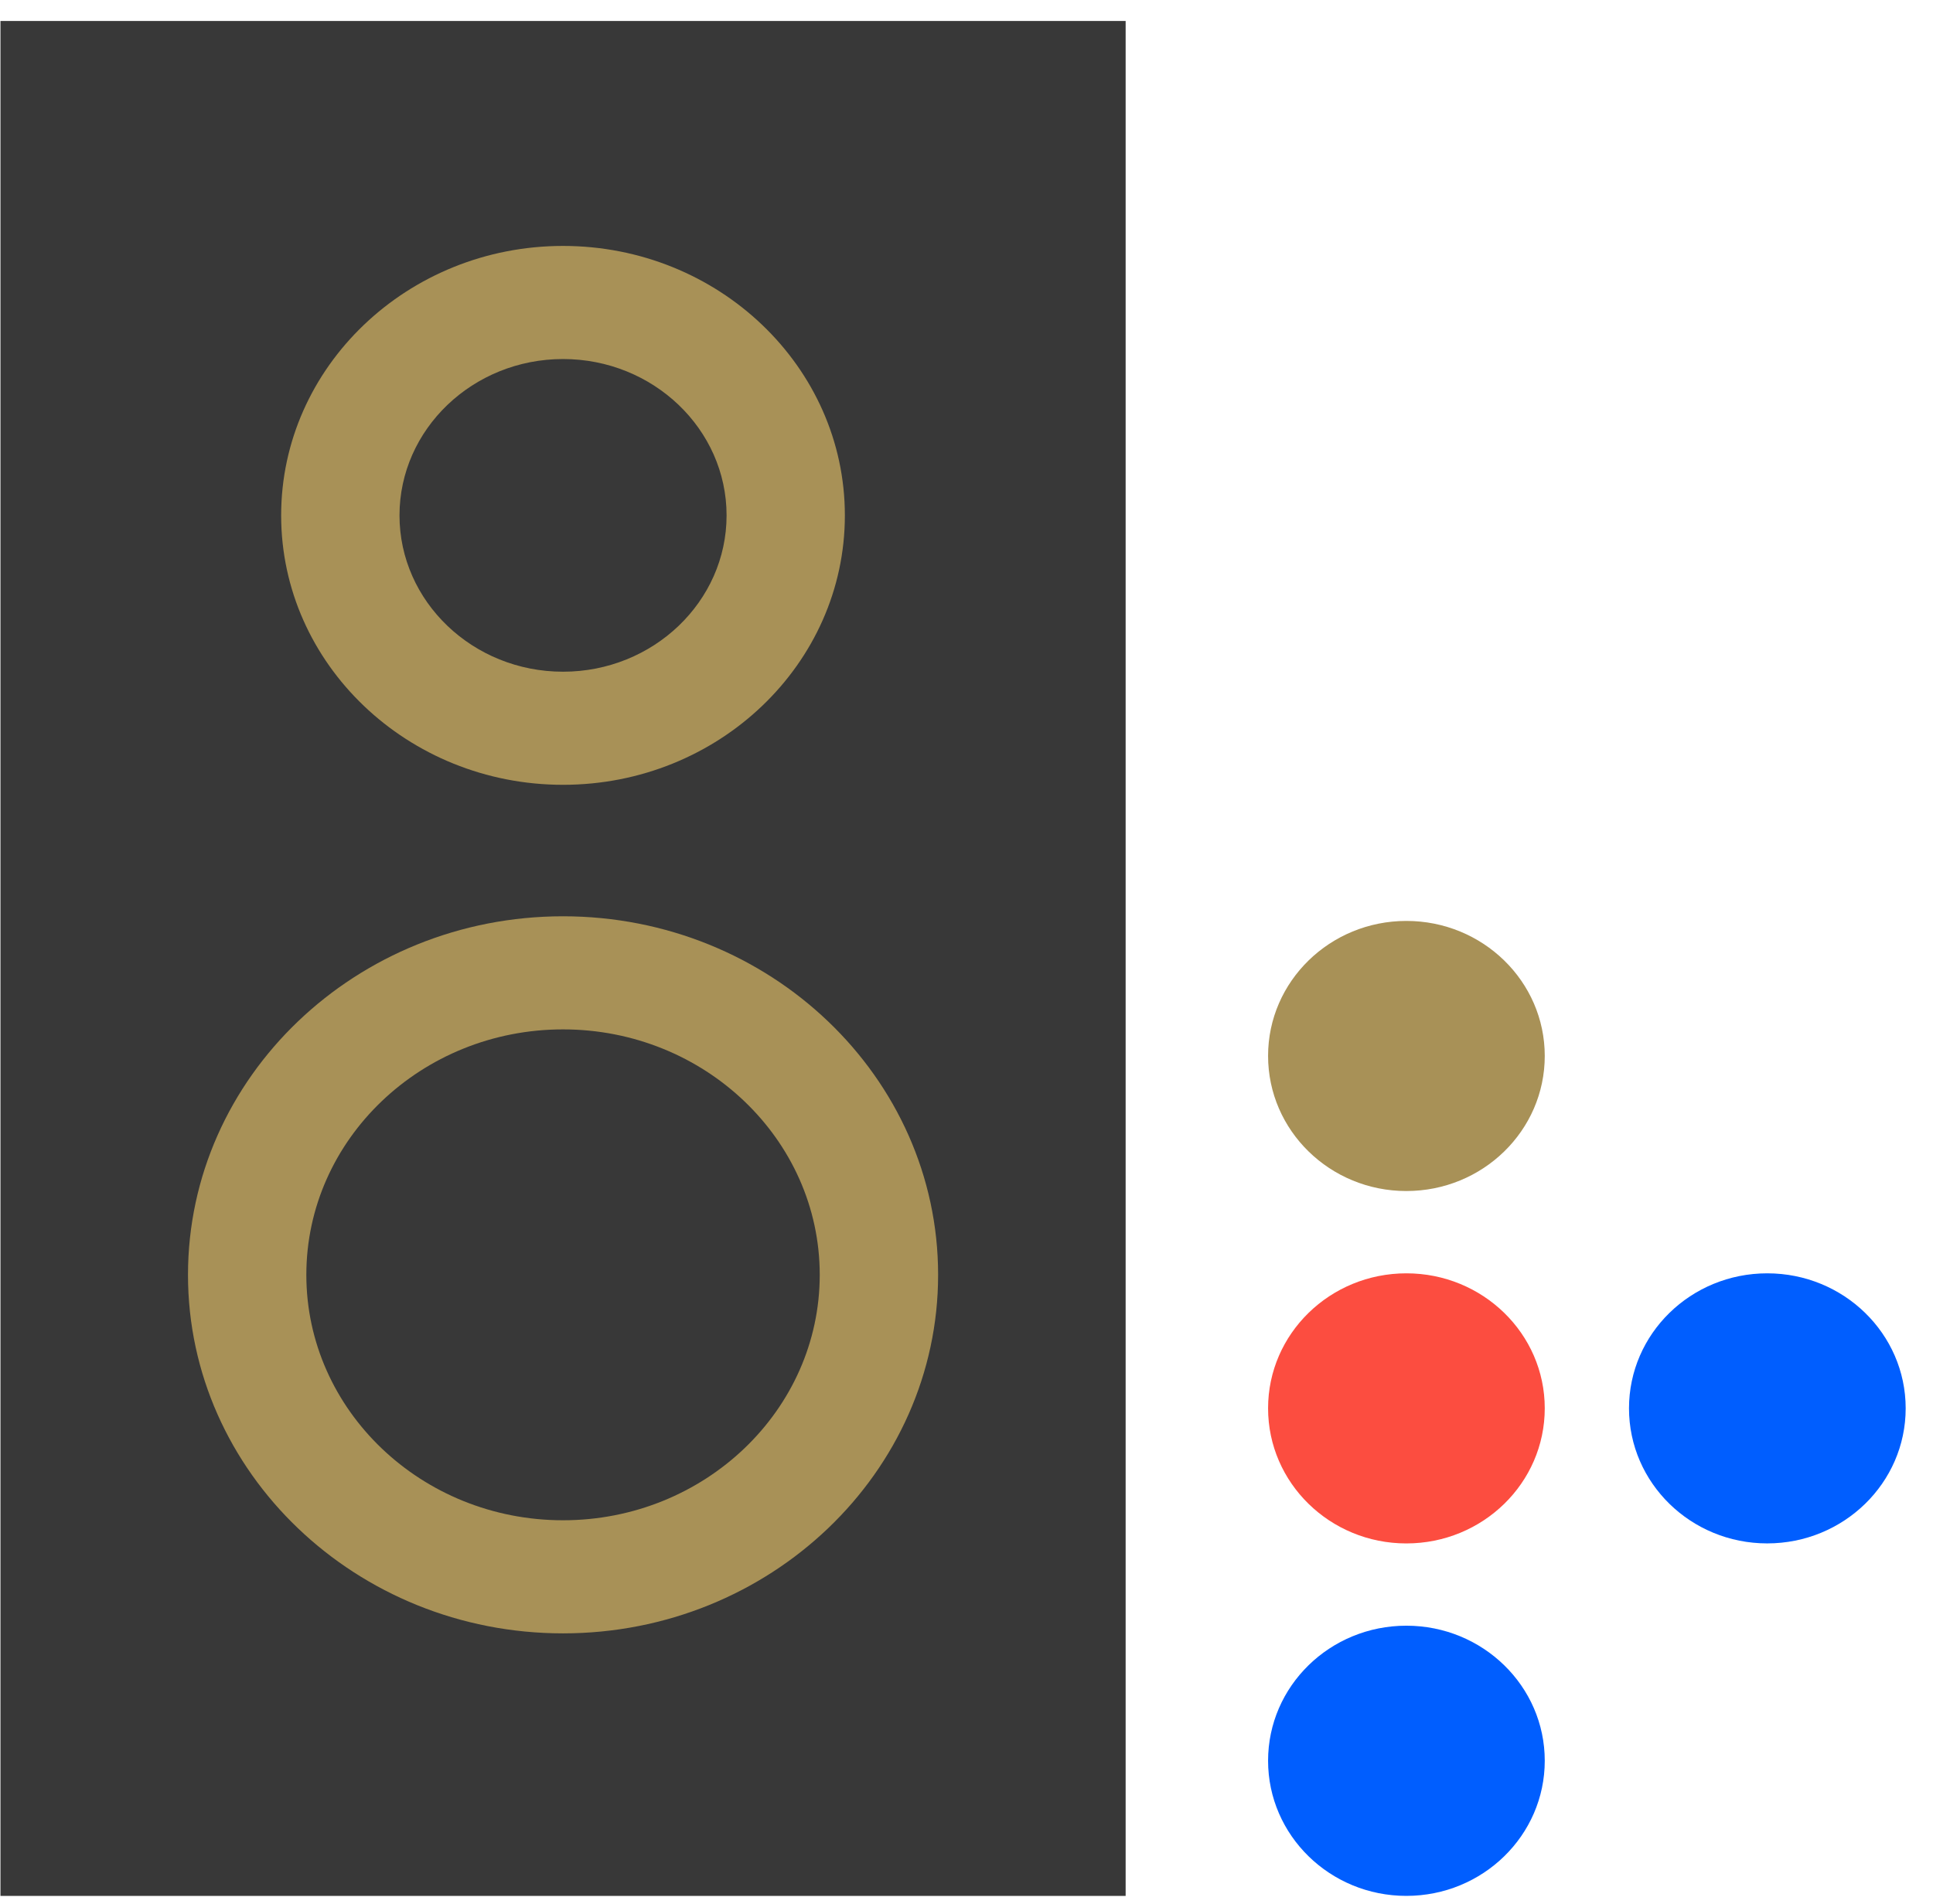
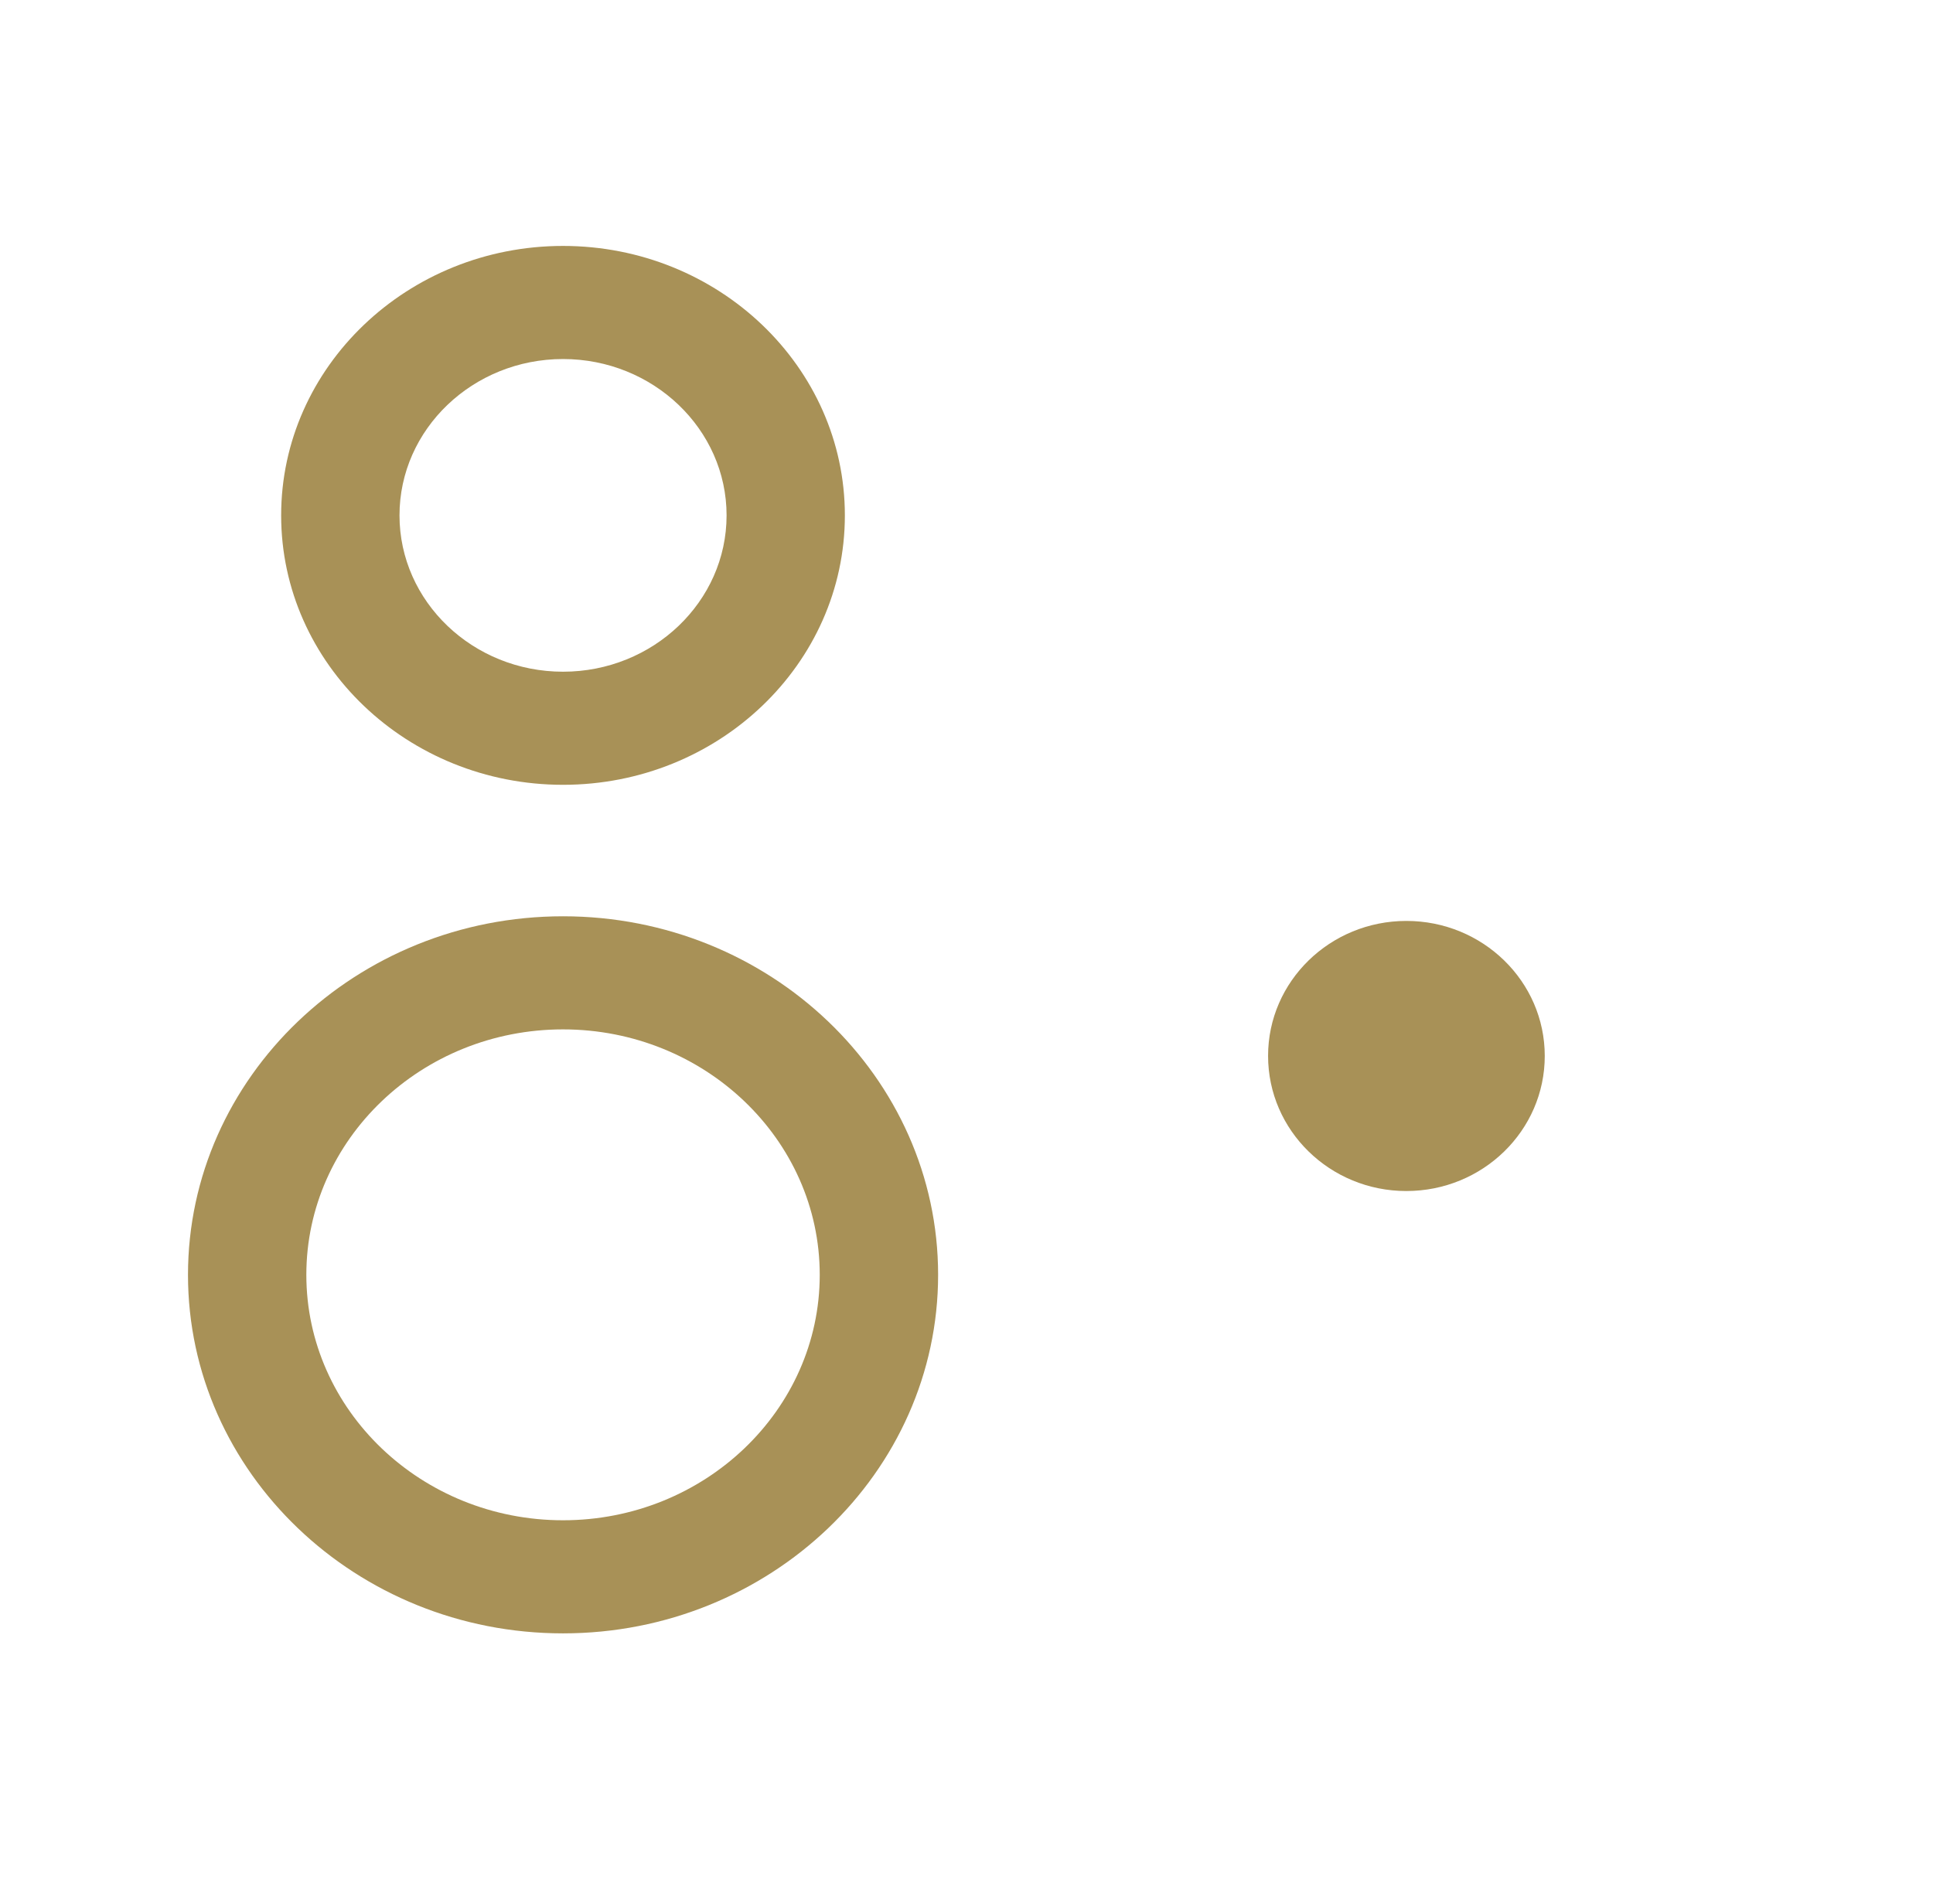
<svg xmlns="http://www.w3.org/2000/svg" width="67" height="66" viewBox="0 0 67 66" fill="none">
  <g clip-path="url(#clip0_942_26239)">
-     <path fill-rule="evenodd" clip-rule="evenodd" d="M0.016 65.727H39.016V0.727H0.016V65.727Z" fill="#383838" />
    <path fill-rule="evenodd" clip-rule="evenodd" d="M19.515 35.687C14.608 35.687 10.618 39.504 10.618 44.196C10.618 48.888 14.608 52.705 19.515 52.705C24.421 52.705 28.413 48.888 28.413 44.196C28.413 39.504 24.421 35.687 19.515 35.687ZM19.515 56.626C12.348 56.626 6.516 51.051 6.516 44.198C6.516 37.342 12.348 31.766 19.515 31.766C26.683 31.766 32.516 37.342 32.516 44.196C32.516 51.051 26.683 56.626 19.515 56.626ZM19.515 12.447C16.391 12.447 13.847 14.879 13.847 17.868C13.847 20.856 16.391 23.287 19.515 23.287C22.64 23.287 25.184 20.856 25.184 17.868C25.184 14.879 22.64 12.447 19.515 12.447ZM19.515 27.208C14.13 27.208 9.745 23.02 9.745 17.868C9.745 12.716 14.13 8.526 19.515 8.526C24.904 8.526 29.284 12.716 29.284 17.868C29.284 23.018 24.904 27.208 19.515 27.208Z" fill="#A89157" />
-     <path fill-rule="evenodd" clip-rule="evenodd" d="M48.747 44.144C51.393 44.144 53.543 46.238 53.543 48.823C53.543 51.412 51.395 53.508 48.745 53.508C46.1 53.508 43.953 51.412 43.953 48.823C43.953 46.238 46.1 44.144 48.747 44.144Z" fill="#FC4D40" />
    <path fill-rule="evenodd" clip-rule="evenodd" d="M48.747 31.927C51.393 31.927 53.543 34.022 53.543 36.608C53.543 39.195 51.395 41.291 48.745 41.291C46.1 41.291 43.953 39.195 43.953 36.606C43.953 34.022 46.1 31.927 48.747 31.927Z" fill="#A89157" />
-     <path fill-rule="evenodd" clip-rule="evenodd" d="M48.747 56.36C51.393 56.36 53.543 58.455 53.543 61.042C53.543 63.629 51.395 65.727 48.745 65.727C46.1 65.727 43.953 63.629 43.953 61.042C43.953 58.455 46.098 56.36 48.747 56.36Z" fill="#005EFF" />
-     <path fill-rule="evenodd" clip-rule="evenodd" d="M61.255 44.144C63.903 44.144 66.053 46.238 66.053 48.825C66.053 51.412 63.901 53.507 61.253 53.507C58.608 53.507 56.463 51.412 56.463 48.825C56.463 46.238 58.608 44.144 61.255 44.144Z" fill="#005EFF" />
  </g>
  <defs>
    <clipPath id="clip0_942_26239">
      <rect width="66.3" height="65" fill="white" transform="translate(0.016 0.727)" />
    </clipPath>
  </defs>
</svg>